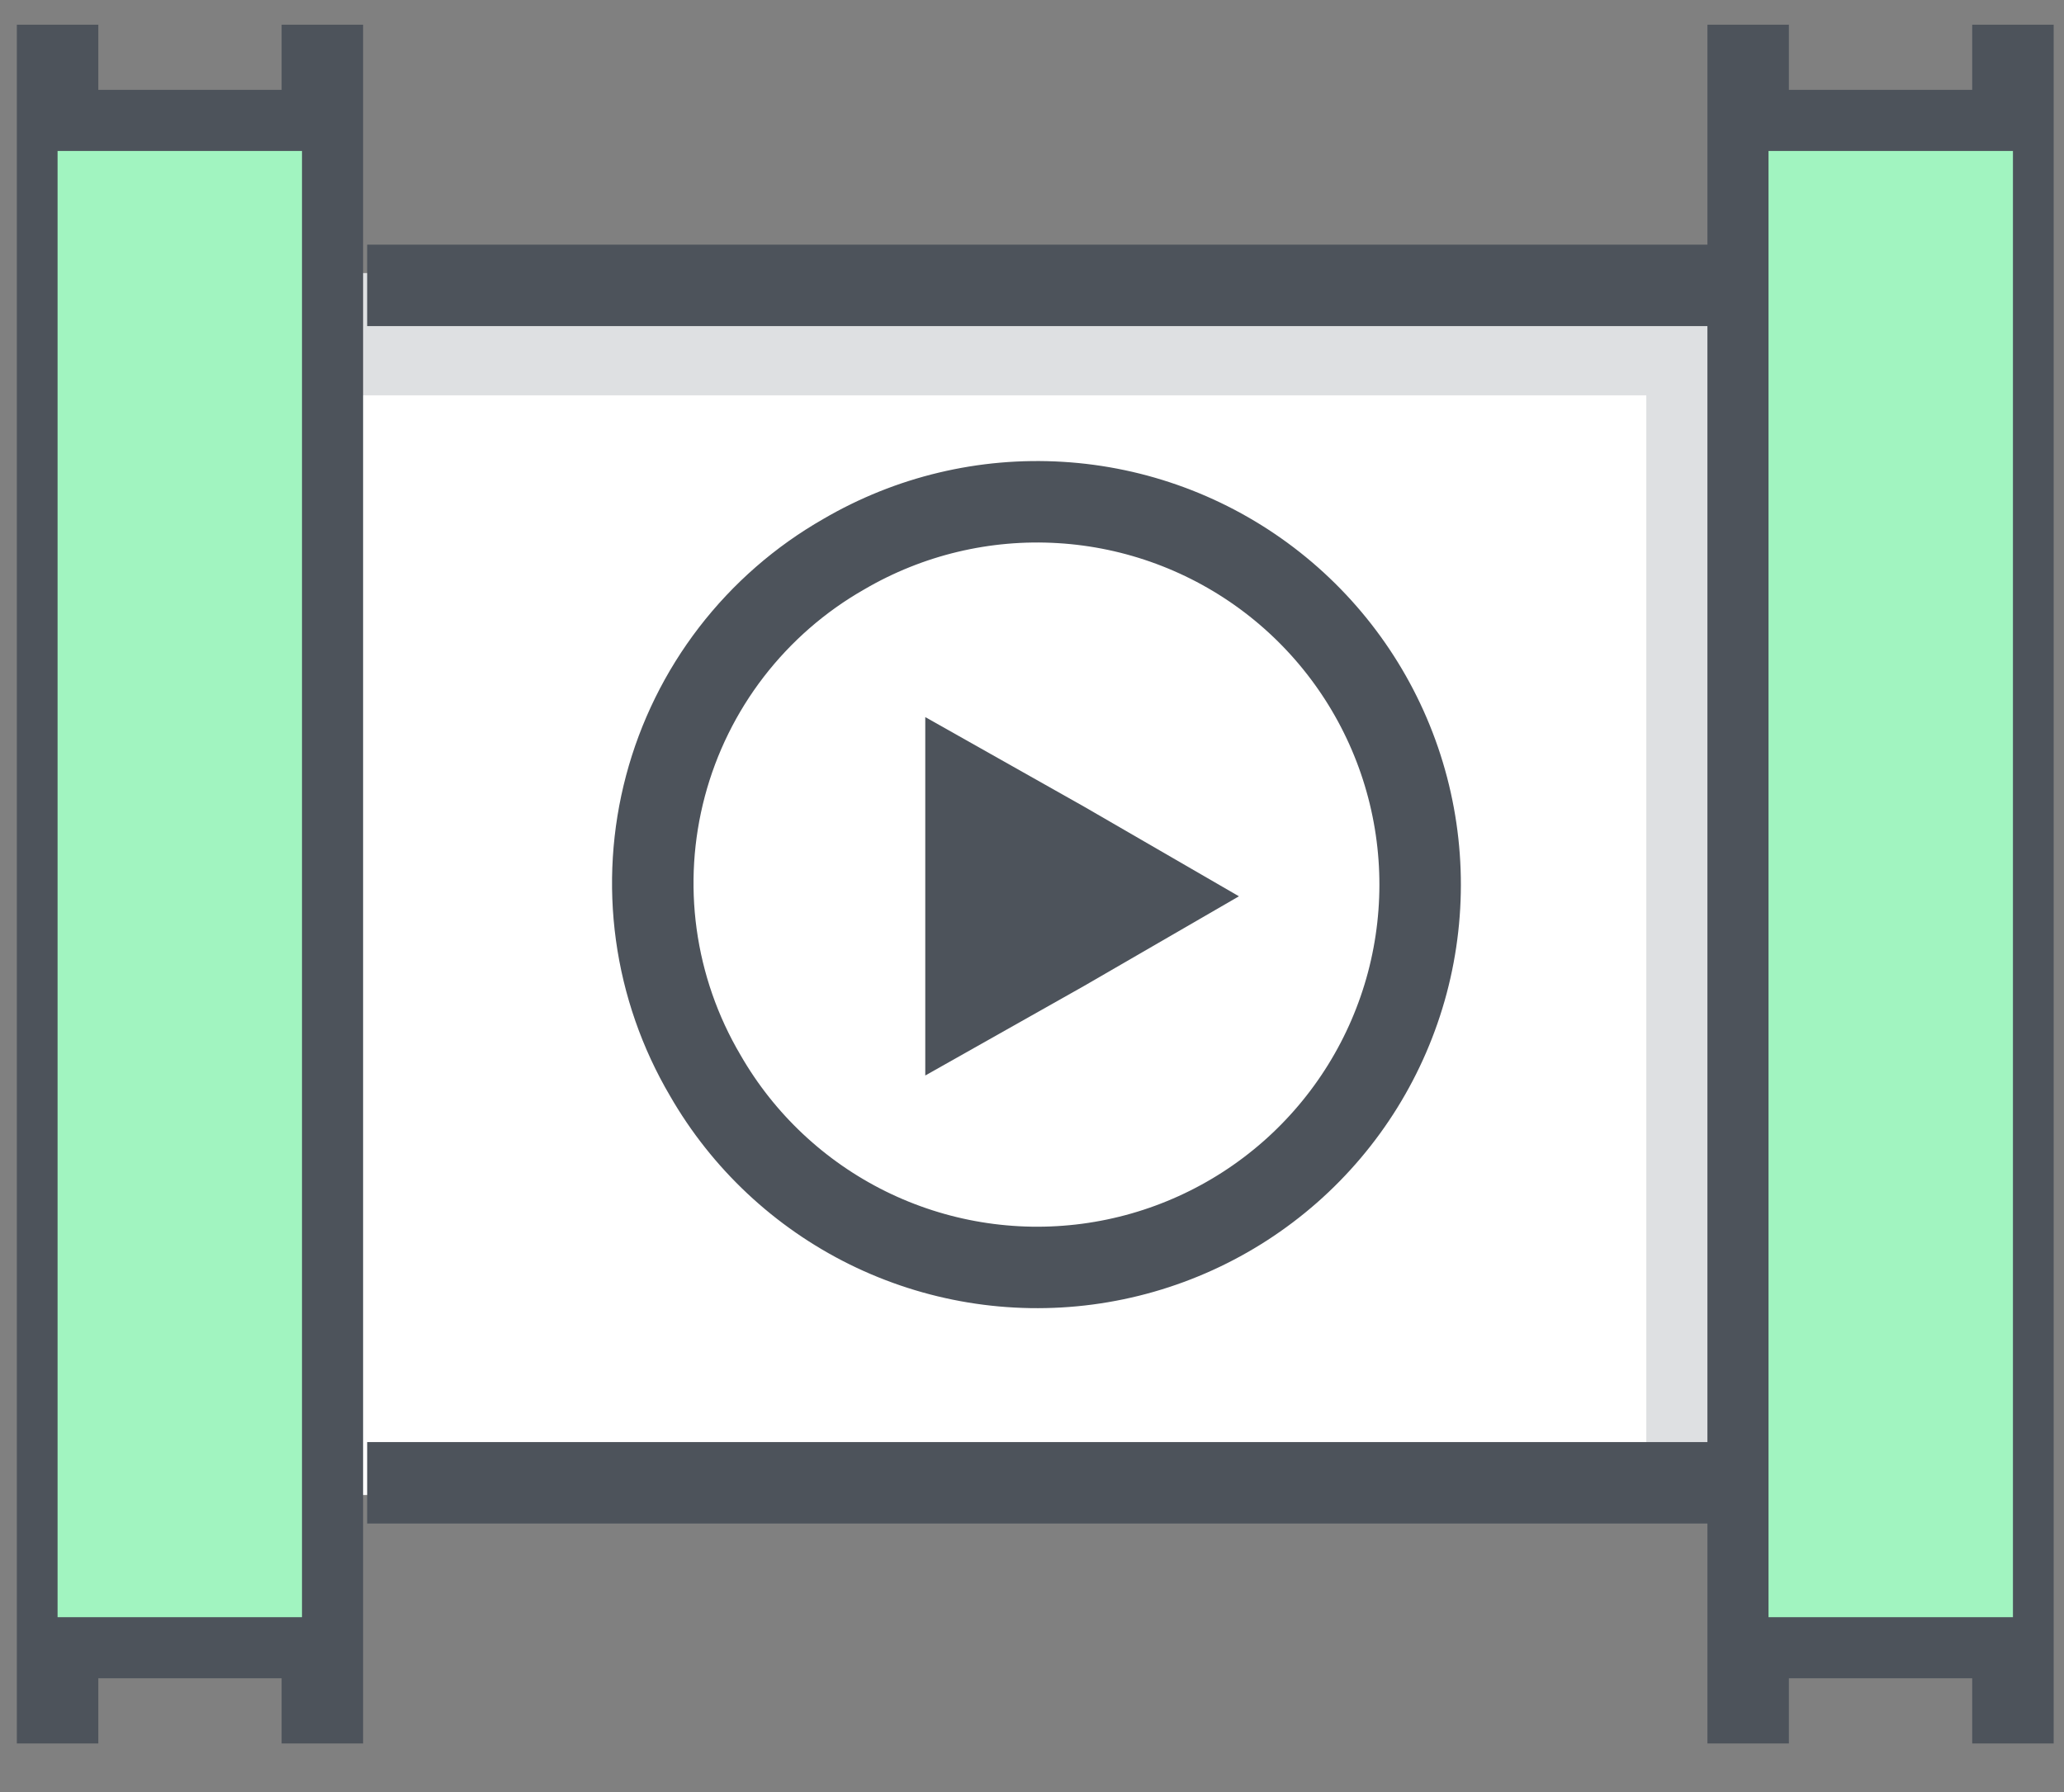
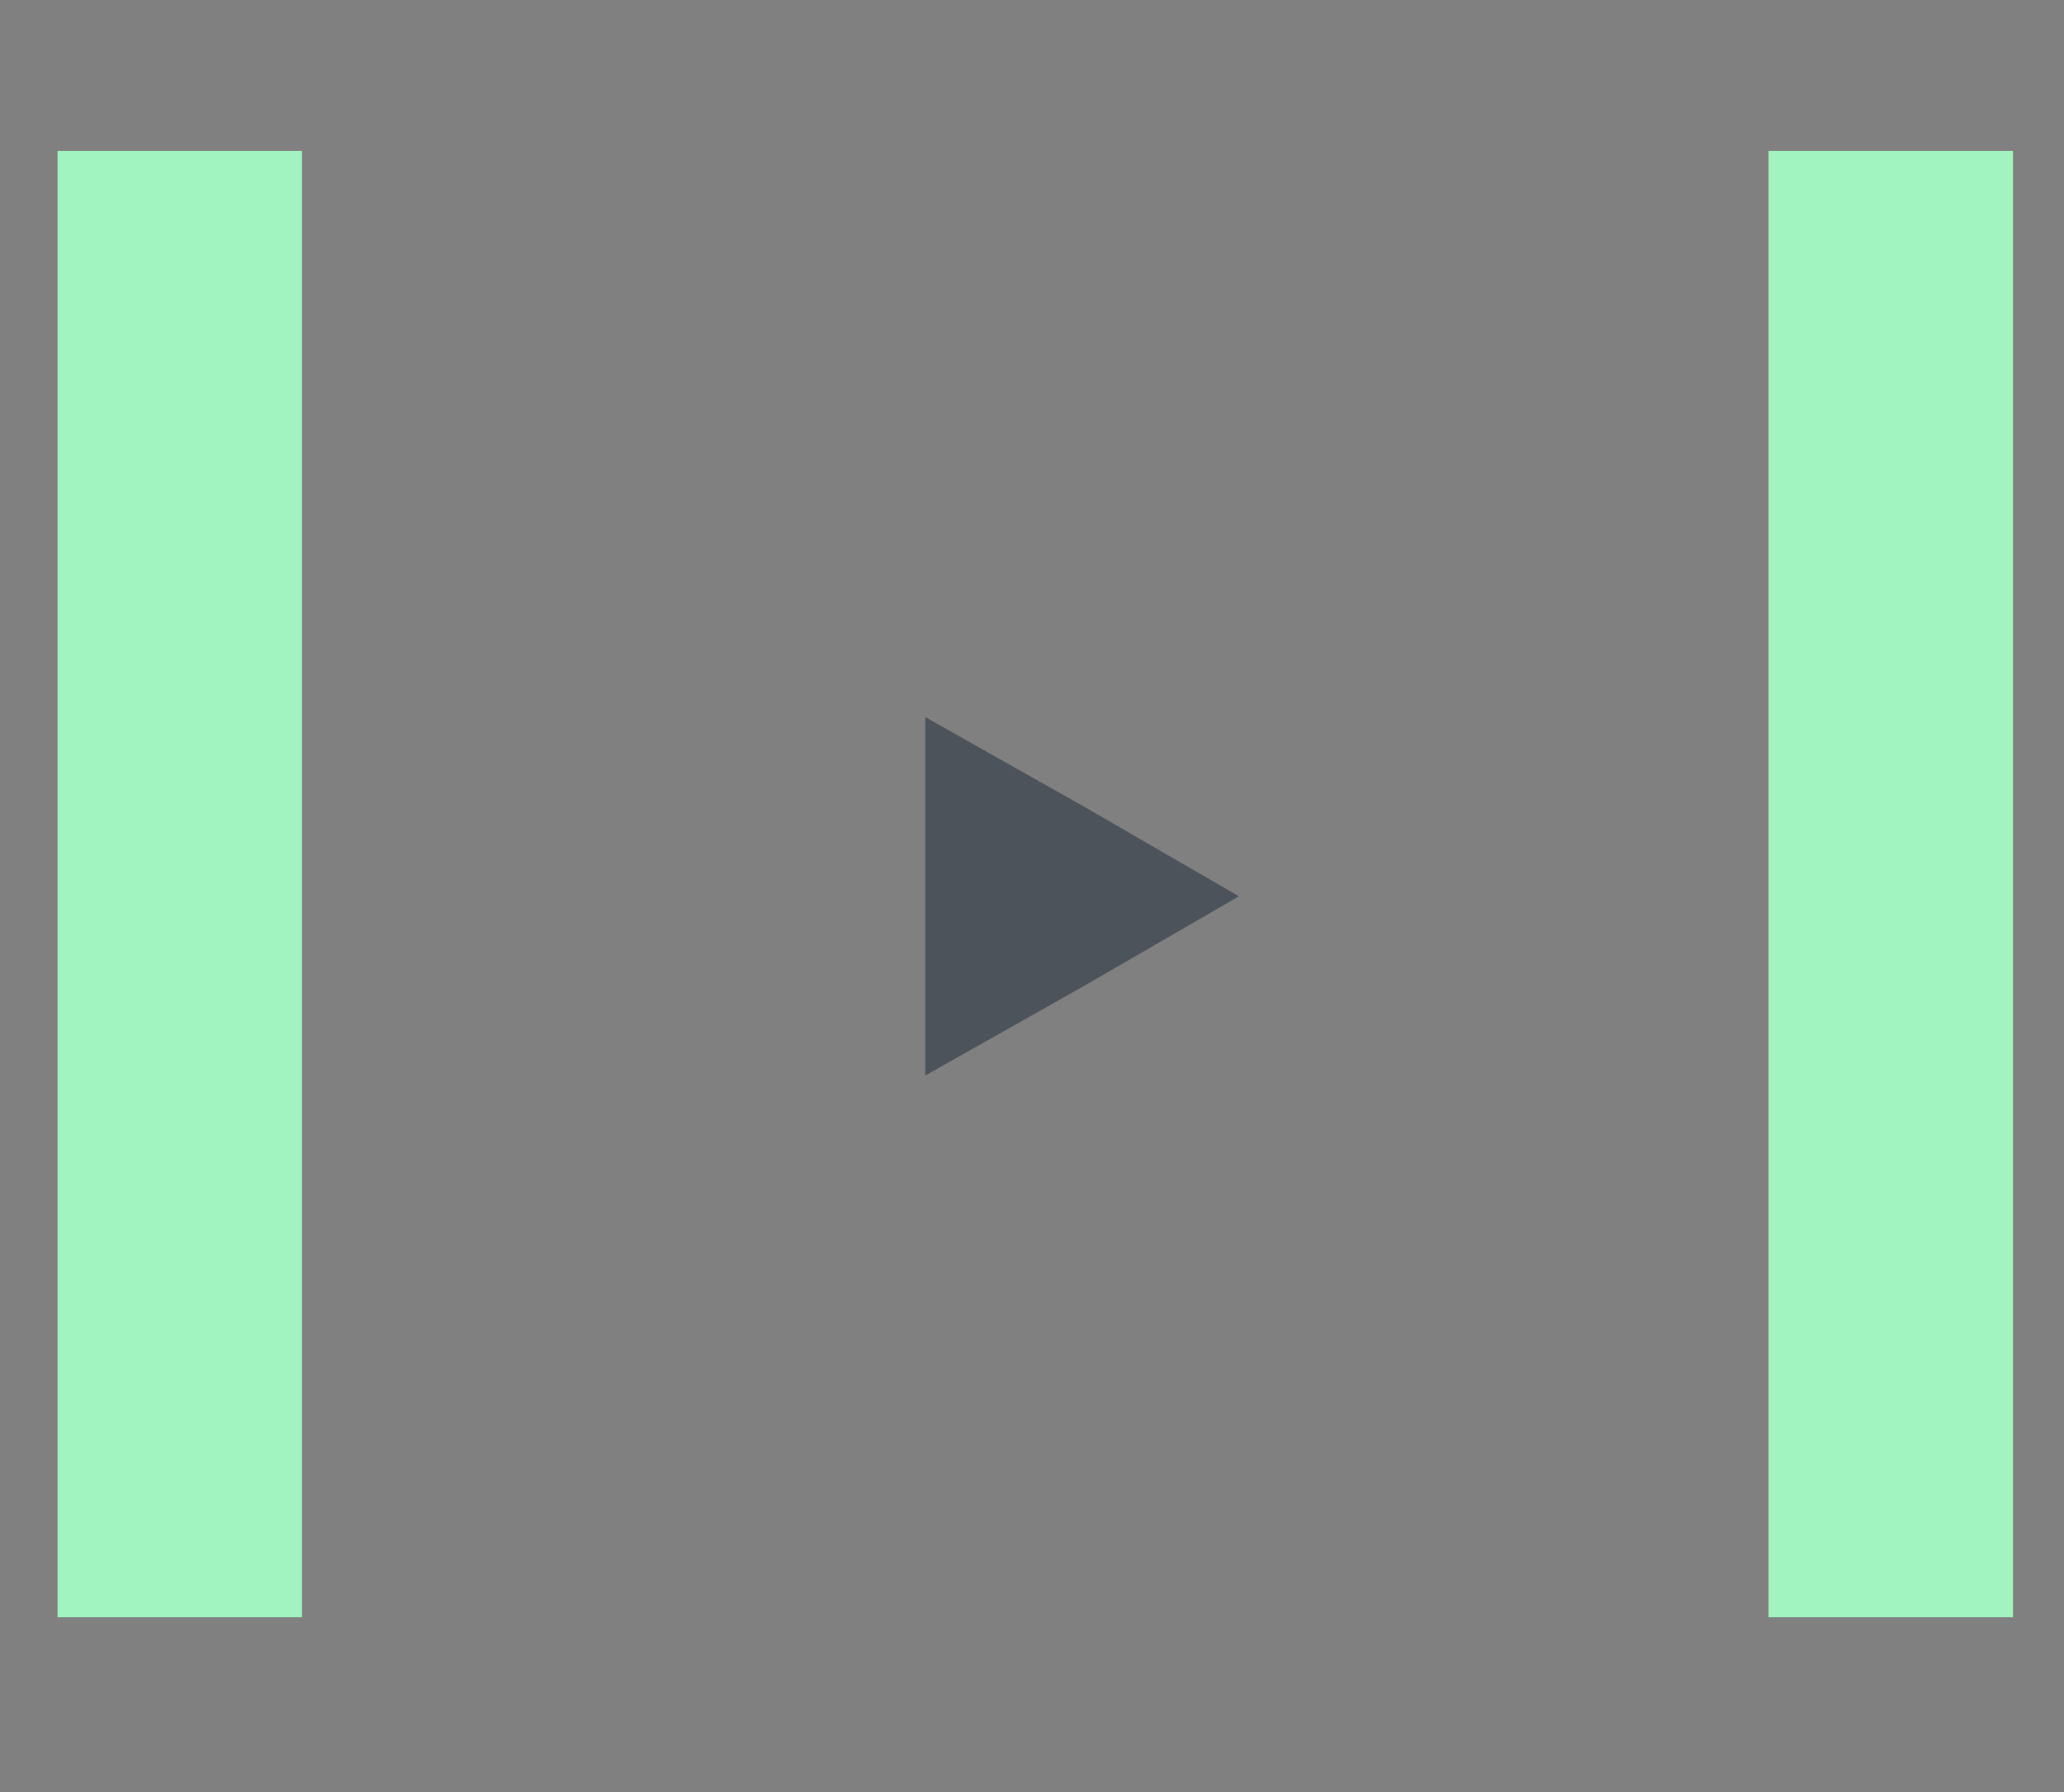
<svg xmlns="http://www.w3.org/2000/svg" width="38" height="33" viewBox="0 0 38 33" fill="none">
  <rect x="0" y="0" width="38" height="33" fill="#808080" stroke="none" />
-   <path d="M6.31 5.03H31.81V27.53H6.31V5.03Z" fill="white" />
-   <path d="M6.31 5.03V7.28H30.31V27.53H31.81V5.03H6.31Z" fill="#DEE0E2" />
-   <path d="M1.06 0.455V32.105M5.935 0.455V32.105M1.21 2.405H5.785M1.21 7.055H5.785M1.21 11.63H5.785M1.21 16.28H5.785M1.21 20.93H5.785M1.21 25.505H5.785M1.21 30.155H5.785M32.185 0.455V32.105M37.06 0.455V32.105M32.335 2.405H36.91M32.335 7.055H36.91M32.335 11.63H36.91M32.335 16.28H36.91M32.335 20.93H36.91M32.335 25.505H36.91M32.335 30.155H36.91M6.76 27.305H32.185M6.76 5.255H32.185M15.535 10.205C16.74 9.5 18.128 9.168 19.522 9.253C20.916 9.337 22.254 9.834 23.365 10.679C24.477 11.525 25.312 12.682 25.765 14.003C26.218 15.324 26.268 16.75 25.91 18.099C25.551 19.449 24.8 20.662 23.751 21.584C22.702 22.506 21.403 23.096 20.018 23.279C18.634 23.462 17.226 23.229 15.974 22.611C14.722 21.992 13.681 21.016 12.985 19.805C12.516 19.009 12.209 18.128 12.083 17.212C11.957 16.296 12.015 15.365 12.252 14.472C12.489 13.579 12.902 12.741 13.465 12.009C14.029 11.277 14.732 10.663 15.535 10.205Z" stroke="#4D535B" stroke-width="1.5" stroke-miterlimit="10" />
  <path d="M17.035 13.205V19.805L19.96 18.155L22.81 16.505L19.96 14.855L17.035 13.205Z" fill="#4D535B" />
  <g style="mix-blend-mode:darken">
    <path d="M1.06 2.78H5.56V29.78H1.06V2.78ZM32.56 2.78H37.06V29.78H32.56V2.78Z" fill="#A1F4C0" />
  </g>
</svg>